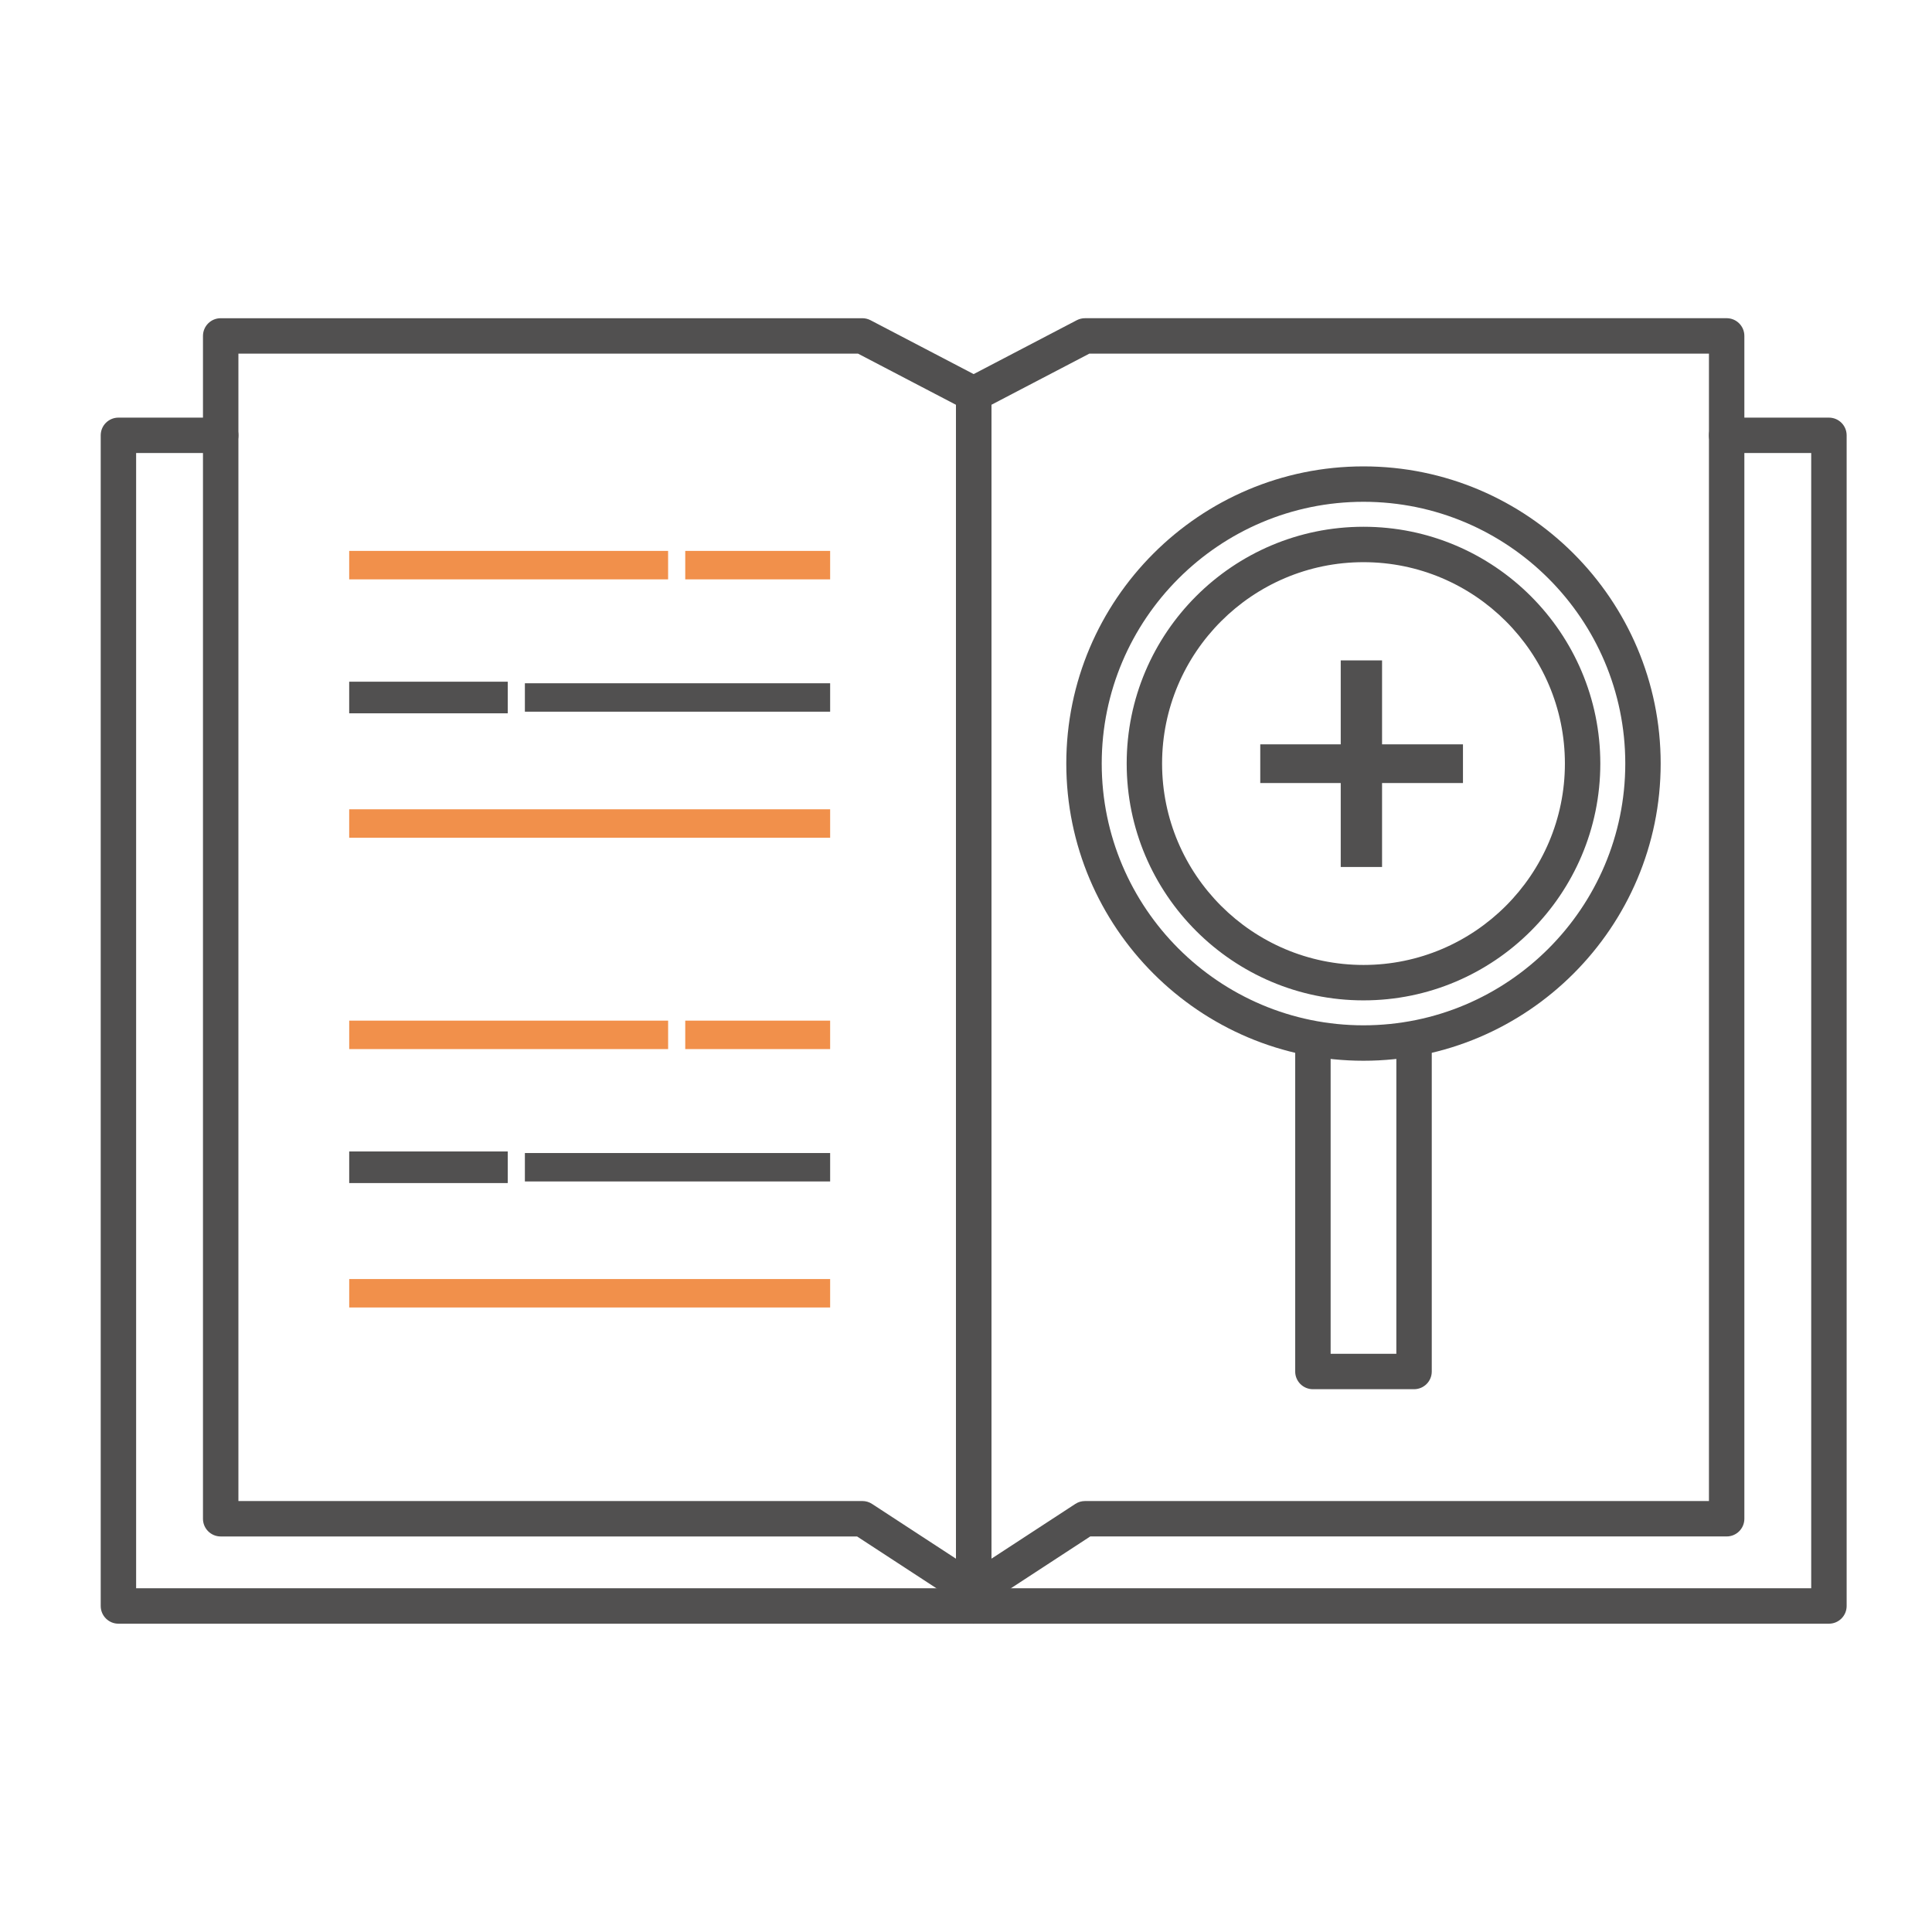
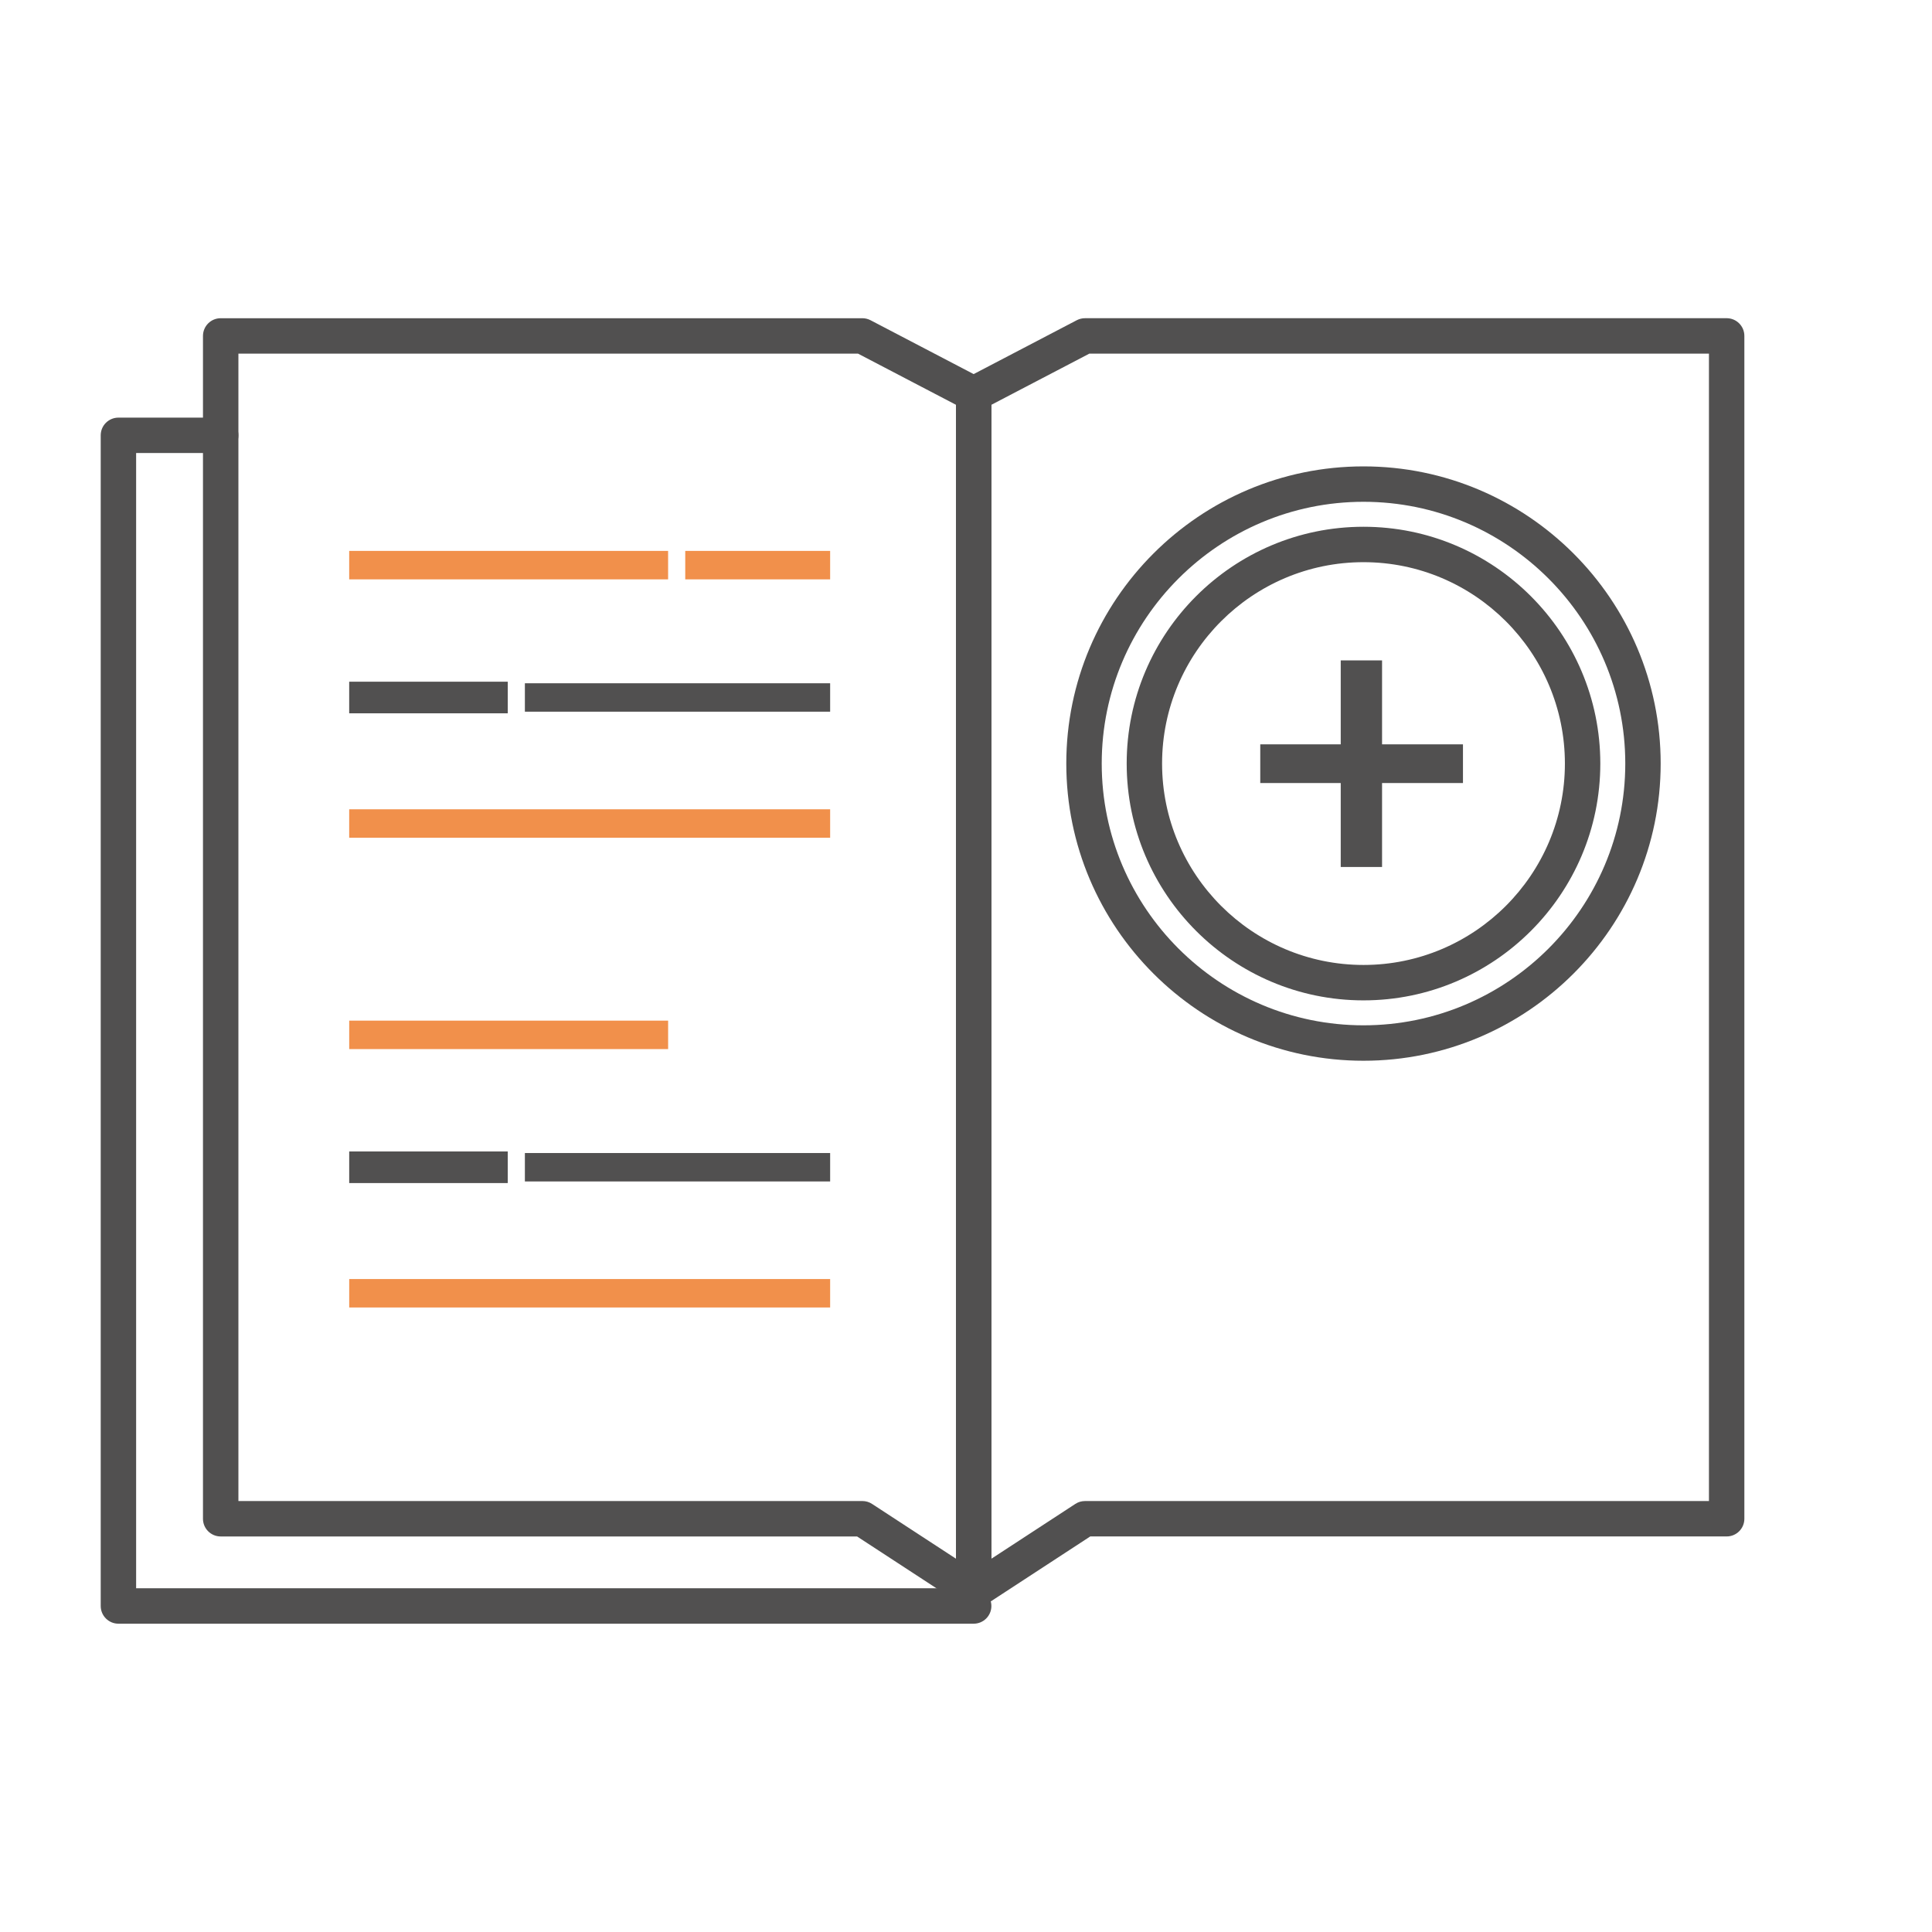
<svg xmlns="http://www.w3.org/2000/svg" version="1.1" id="레이어_1" x="0px" y="0px" width="100px" height="100px" viewBox="0 0 100 100" enable-background="new 0 0 100 100" xml:space="preserve">
  <g>
    <g>
      <g>
        <path fill="#515050" d="M50.397,83.29c-0.175,0-0.35-0.05-0.501-0.15l-5.534-3.613H11.423c-0.506,0-0.917-0.41-0.917-0.915     V17.388c0-0.507,0.411-0.917,0.917-0.917h33.212c0.148,0,0.293,0.036,0.424,0.104l5.762,3.01     c0.302,0.158,0.493,0.471,0.493,0.813v61.977c0,0.336-0.185,0.646-0.48,0.807C50.697,83.253,50.547,83.29,50.397,83.29z      M12.34,77.693h32.296c0.178,0,0.353,0.052,0.501,0.149l4.344,2.836V20.952l-5.07-2.648H12.34V77.693z" />
      </g>
      <g>
        <path fill="#515050" d="M50.397,83.29c-0.15,0-0.299-0.037-0.437-0.109c-0.296-0.161-0.48-0.471-0.48-0.807V20.397     c0-0.342,0.19-0.655,0.493-0.813l5.761-3.01c0.132-0.068,0.277-0.104,0.425-0.104h33.213c0.506,0,0.916,0.41,0.916,0.917v61.224     c0,0.505-0.41,0.915-0.916,0.915h-32.94l-5.533,3.613C50.747,83.24,50.572,83.29,50.397,83.29z M51.314,20.952v59.727     l4.344-2.836c0.148-0.098,0.322-0.149,0.501-0.149h32.296V18.304H56.384L51.314,20.952z" />
      </g>
      <g>
        <path fill="#515050" d="M50.397,84.042H6.13c-0.506,0-0.917-0.41-0.917-0.917V22.532c0-0.506,0.41-0.916,0.917-0.916h5.293     c0.506,0,0.917,0.41,0.917,0.916c0,0.506-0.41,0.917-0.917,0.917H7.046v58.76h43.351c0.506,0,0.917,0.409,0.917,0.916     S50.904,84.042,50.397,84.042z" />
      </g>
      <g>
-         <path fill="#515050" d="M94.665,84.042H50.397c-0.506,0-0.917-0.41-0.917-0.917s0.411-0.916,0.917-0.916h43.351v-58.76h-4.376     c-0.506,0-0.917-0.411-0.917-0.917c0-0.506,0.411-0.916,0.917-0.916h5.293c0.507,0,0.917,0.41,0.917,0.916v60.593     C95.582,83.632,95.172,84.042,94.665,84.042z" />
-       </g>
+         </g>
      <g>
        <g>
          <g>
            <rect x="18.074" y="28.515" fill="#F1904B" width="16.507" height="1.473" />
            <rect x="35.468" y="28.515" fill="#F1904B" width="7.5" height="1.473" />
          </g>
        </g>
        <g>
          <g>
            <rect x="18.074" y="41.889" fill="#F1904B" width="24.894" height="1.472" />
          </g>
          <g>
            <rect x="27.168" y="35.366" fill="#515050" width="15.8" height="1.471" />
            <rect x="18.074" y="35.285" fill="#515050" width="8.207" height="1.636" />
          </g>
        </g>
      </g>
      <g>
        <g>
          <g>
            <rect x="18.075" y="52.828" fill="#F1904B" width="16.507" height="1.473" />
-             <rect x="35.468" y="52.828" fill="#F1904B" width="7.5" height="1.473" />
          </g>
        </g>
        <g>
          <g>
            <rect x="18.075" y="66.203" fill="#F1904B" width="24.893" height="1.472" />
          </g>
          <g>
            <rect x="27.168" y="59.681" fill="#515050" width="15.8" height="1.471" />
            <rect x="18.075" y="59.599" fill="#515050" width="8.206" height="1.636" />
          </g>
        </g>
      </g>
    </g>
    <g>
      <g>
        <g>
          <path fill="#515050" d="M70.574,54.904c-8.482,0-15.383-6.901-15.383-15.383c0-8.48,6.9-15.381,15.383-15.381      c8.481,0,15.382,6.9,15.382,15.381C85.956,48.003,79.056,54.904,70.574,54.904z M70.574,25.973      c-7.471,0.001-13.549,6.079-13.549,13.548c0,7.472,6.078,13.549,13.549,13.549s13.55-6.078,13.55-13.549      C84.124,32.05,78.045,25.973,70.574,25.973z" />
        </g>
        <g>
          <path fill="#515050" d="M70.575,51.779c-6.76,0-12.258-5.499-12.258-12.258c0-6.758,5.497-12.256,12.257-12.256      c6.759,0,12.257,5.499,12.258,12.256C82.832,46.281,77.334,51.779,70.575,51.779z M70.574,29.098      c-5.749,0-10.425,4.676-10.425,10.423c0,5.749,4.676,10.425,10.426,10.425c5.748,0,10.424-4.677,10.424-10.425      C80.998,33.774,76.322,29.098,70.574,29.098z" />
        </g>
        <g>
-           <path fill="#515050" d="M73.191,71.905h-5.235c-0.506,0-0.917-0.409-0.917-0.916V54.424c0-0.507,0.411-0.918,0.917-0.918      c0.507,0,0.917,0.411,0.917,0.918v15.647h3.401l0.001-15.647c0-0.507,0.41-0.918,0.917-0.918l0,0      c0.506,0,0.916,0.411,0.916,0.918v16.565C74.108,71.496,73.697,71.905,73.191,71.905z" />
-         </g>
+           </g>
      </g>
      <g>
        <path fill="#515050" d="M69.396,40.53h-4.165v-2.003h4.165v-4.345h2.139v4.345h4.188v2.003h-4.188v4.345h-2.139V40.53z" />
      </g>
    </g>
  </g>
</svg>